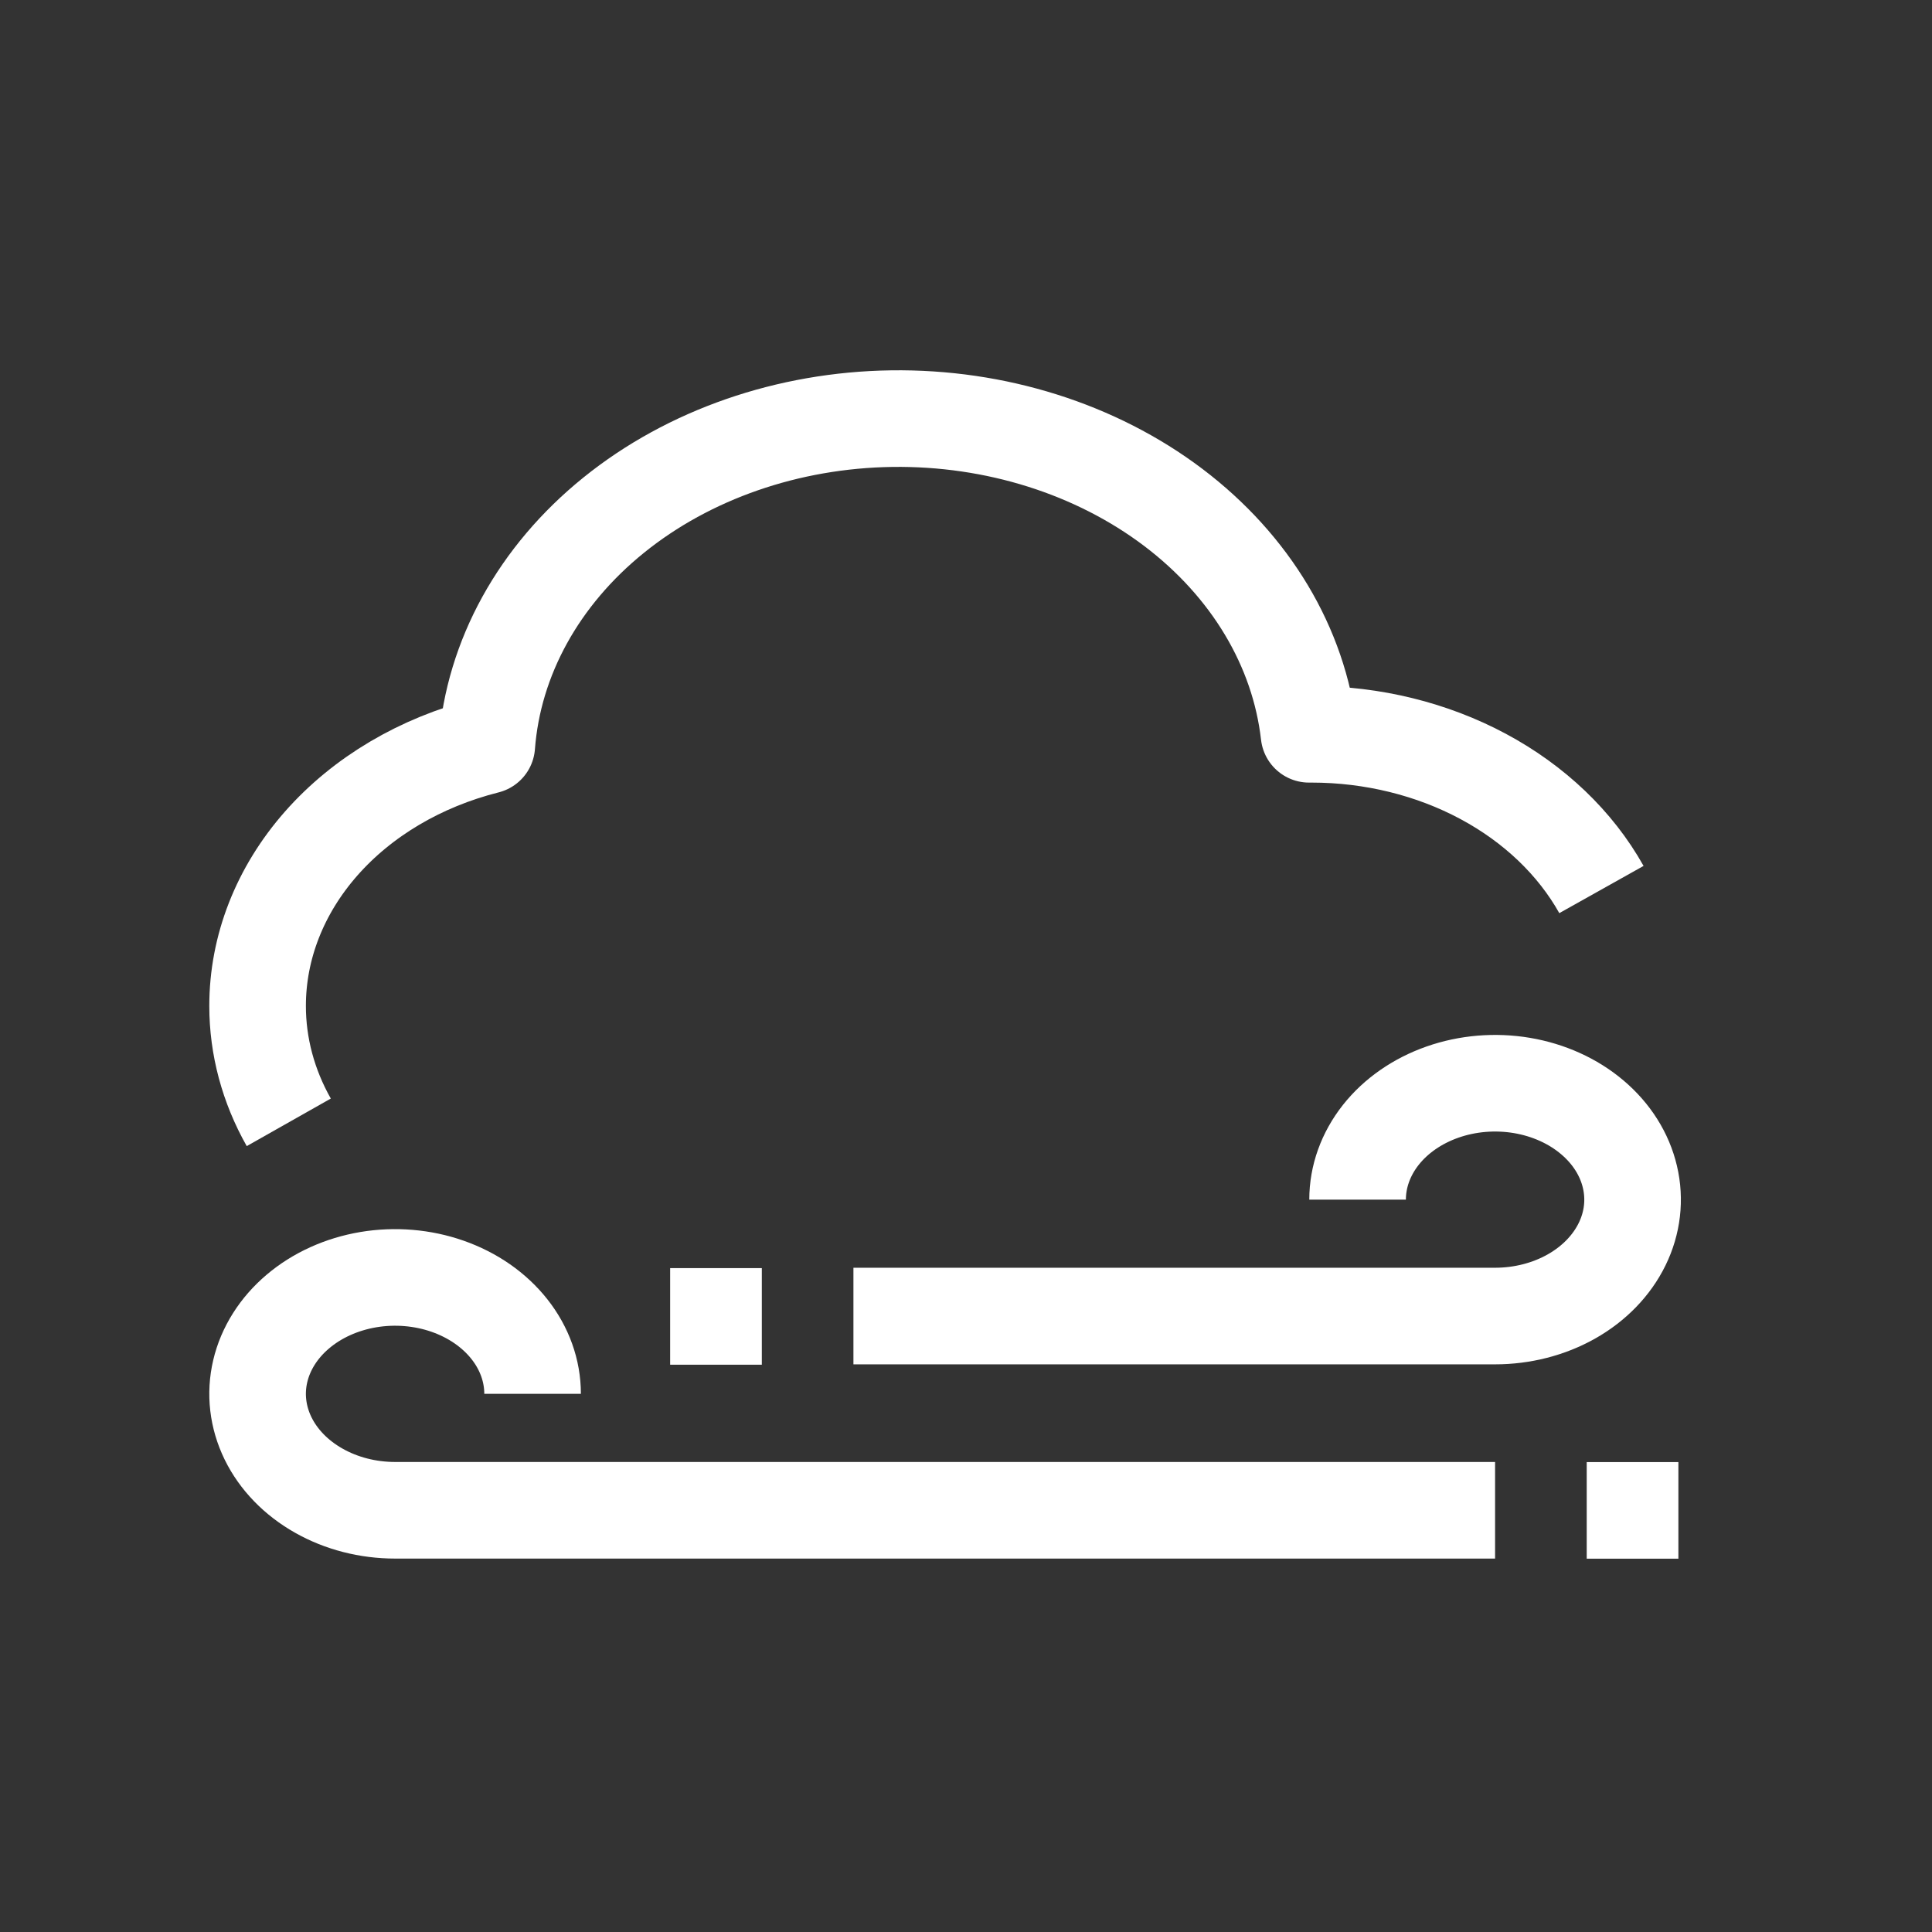
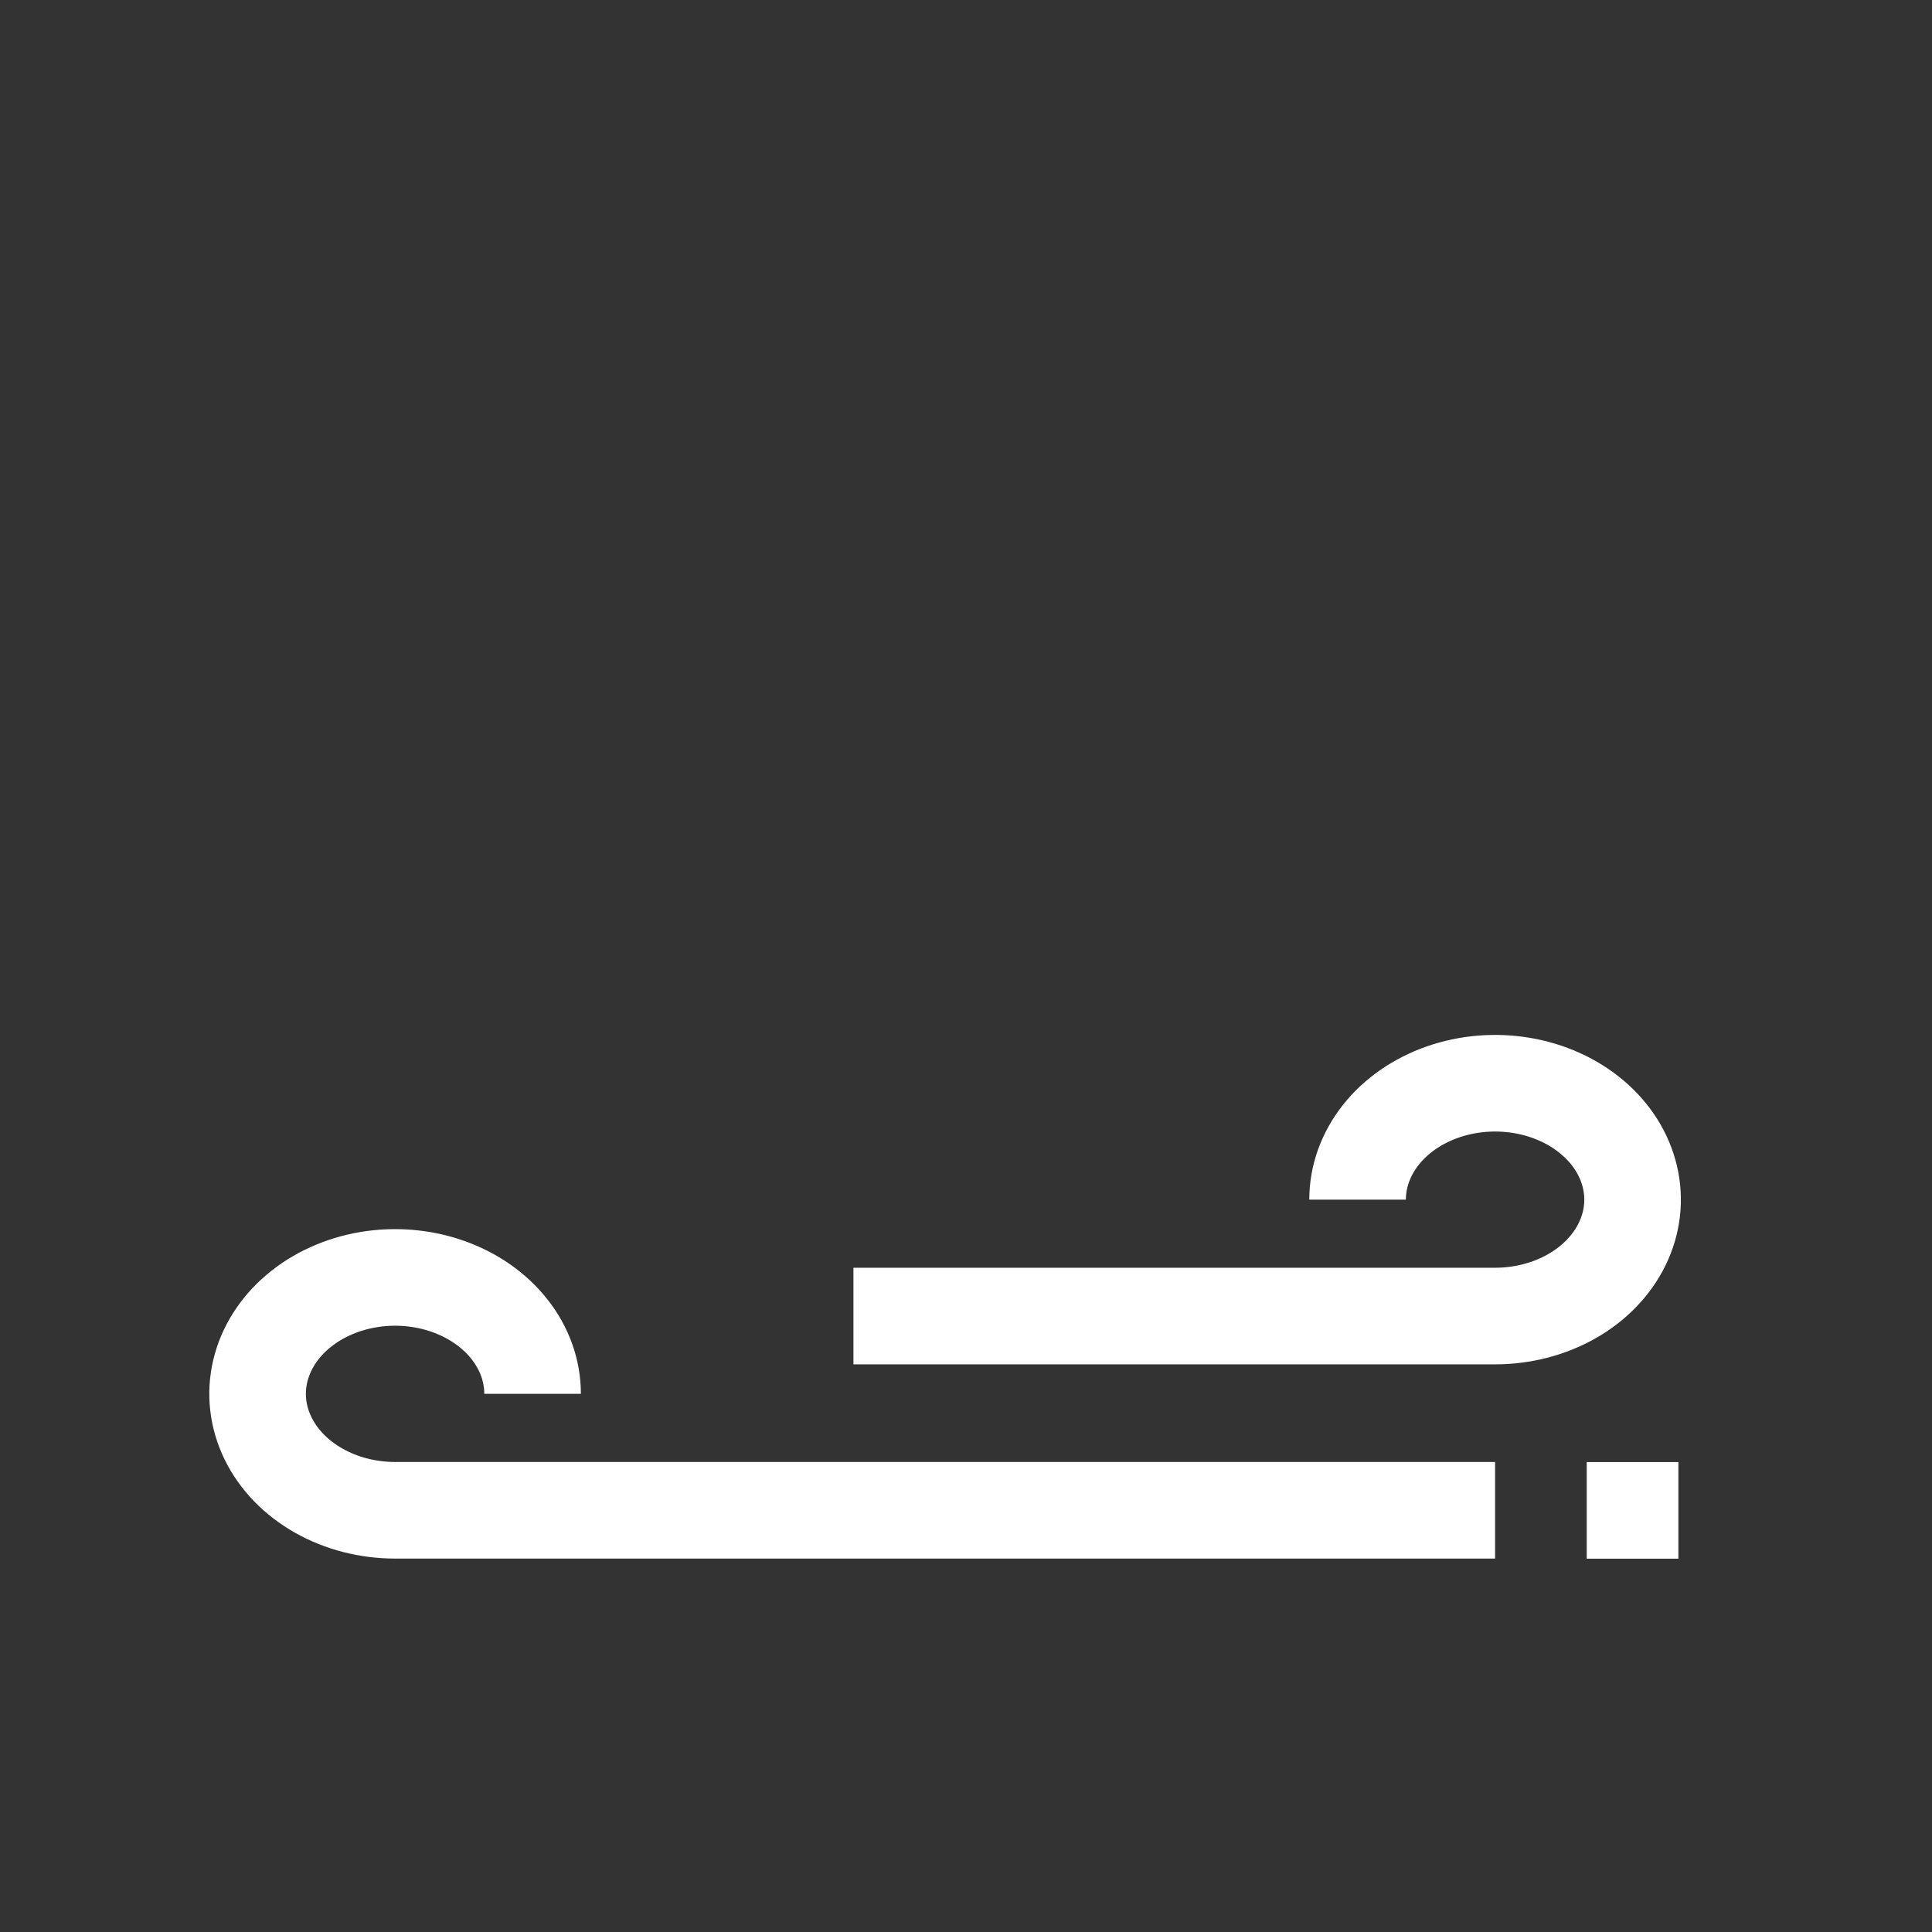
<svg xmlns="http://www.w3.org/2000/svg" width="60" height="60" viewBox="0 0 60 60" fill="none">
  <rect x="0" y="0" width="60" height="60" fill="#333333" stroke="none" />
-   <path d="M49.734 27.625C48.926 26.183 47.652 24.965 46.06 24.112C44.468 23.259 42.622 22.805 40.738 22.804H40.653C40.343 20.09 38.838 17.575 36.437 15.758C34.035 13.942 30.914 12.957 27.694 13.001C24.474 13.046 21.392 14.115 19.062 15.996C16.731 17.877 15.323 20.433 15.117 23.154C13.06 23.673 11.257 24.74 9.974 26.197C8.692 27.654 7.999 29.423 8 31.24C7.999 32.491 8.33 33.727 8.968 34.855" stroke="white" stroke-width="3" stroke-linejoin="round" />
  <path d="M42.161 37.256C42.161 36.541 42.412 35.842 42.881 35.247C43.35 34.653 44.017 34.19 44.797 33.916C45.578 33.642 46.436 33.571 47.264 33.71C48.093 33.85 48.854 34.194 49.451 34.7C50.048 35.205 50.455 35.849 50.619 36.551C50.784 37.252 50.7 37.979 50.376 38.64C50.053 39.3 49.506 39.865 48.804 40.262C48.102 40.659 47.276 40.871 46.431 40.871H26.504" stroke="white" stroke-width="3" stroke-linejoin="round" />
  <path d="M16.54 43.287C16.54 42.572 16.29 41.873 15.821 41.279C15.351 40.684 14.685 40.221 13.904 39.947C13.124 39.673 12.265 39.602 11.437 39.741C10.609 39.881 9.848 40.225 9.251 40.731C8.654 41.236 8.247 41.881 8.082 42.582C7.917 43.283 8.002 44.01 8.325 44.671C8.648 45.331 9.196 45.896 9.898 46.293C10.6 46.691 11.426 46.903 12.27 46.903H46.431" stroke="white" stroke-width="3" stroke-linejoin="round" />
-   <path d="M20.812 40.883H23.659" stroke="white" stroke-width="3" stroke-linejoin="round" />
  <path d="M49.277 46.906H52.124" stroke="white" stroke-width="3" stroke-linejoin="round" />
</svg>